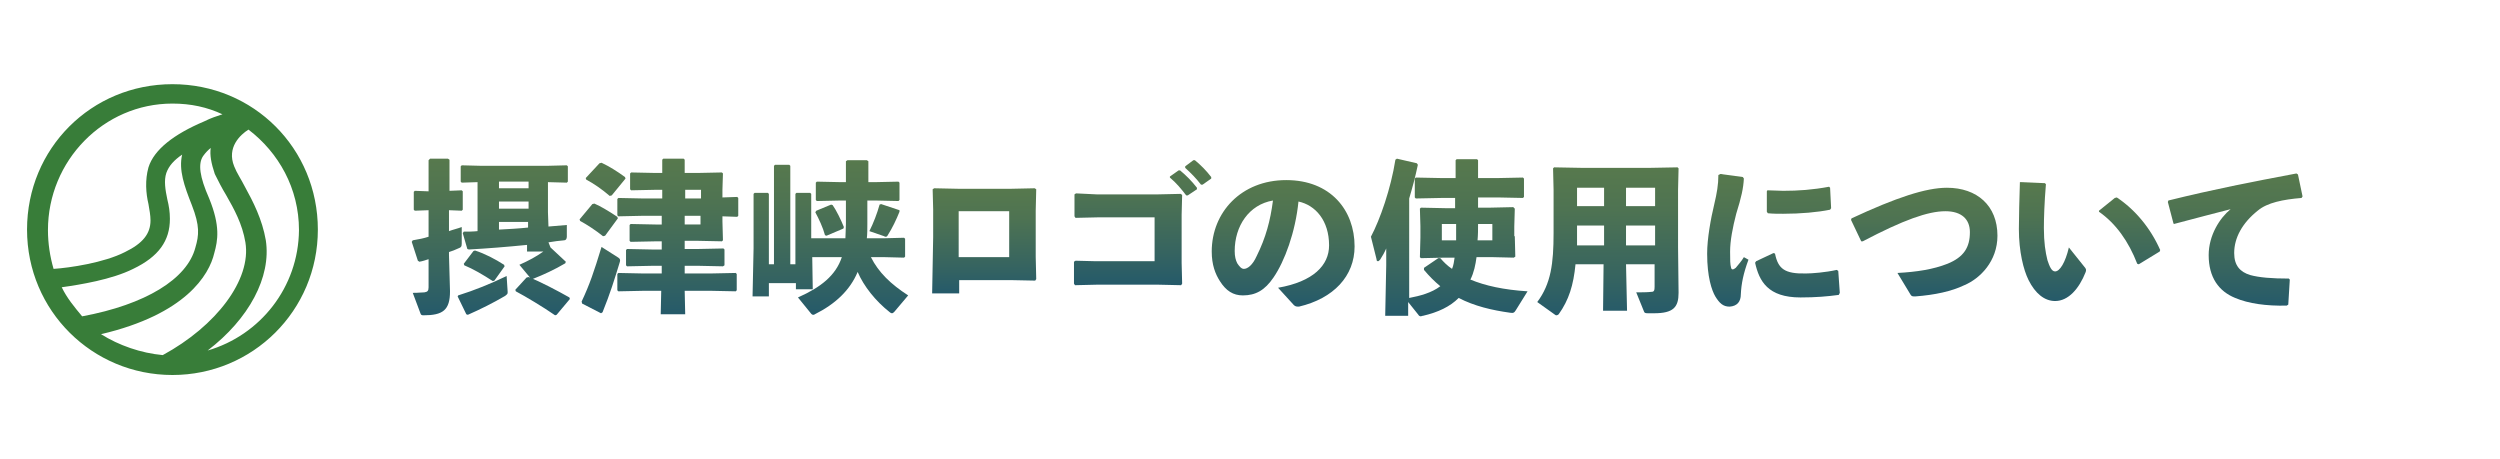
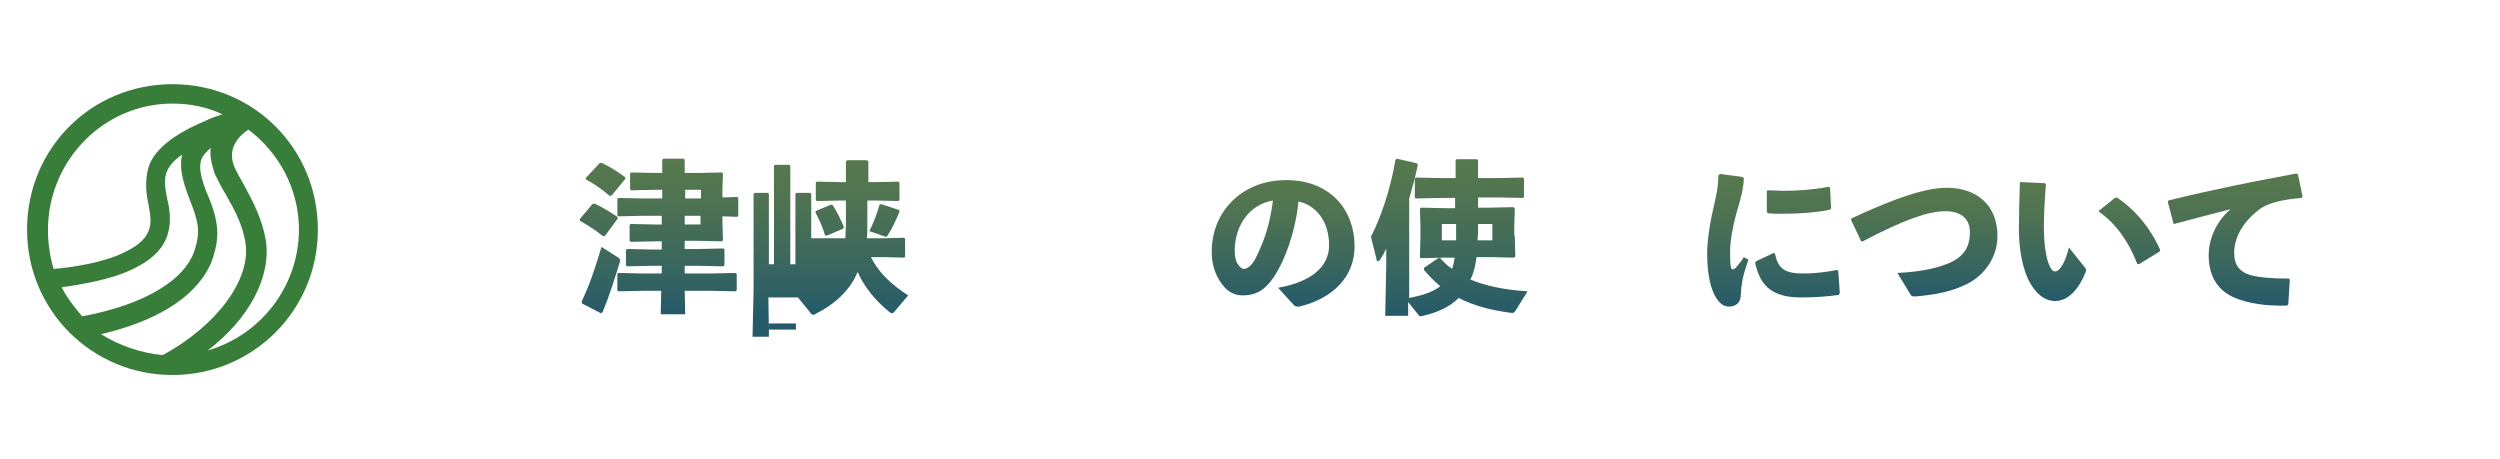
<svg xmlns="http://www.w3.org/2000/svg" version="1.0" viewBox="0 0 490 90">
  <linearGradient id="a" gradientUnits="userSpaceOnUse" x1="96.106" y1="61.8" x2="96.106" y2="31.114">
    <stop offset="0" stop-color="#255a6a" />
    <stop offset=".261" stop-color="#366460" />
    <stop offset=".719" stop-color="#4e7352" />
    <stop offset="1" stop-color="#57794d" />
  </linearGradient>
-   <path fill="url(#a)" d="M81.3 41.3l-.2-.2v-3.5l.2-.2 2.7.1v-6.1l.3-.3h3.5l.3.2v6.1l2.4-.1.2.2v3.6l-.2.2-2.5-.1v4.1c.8-.3 1.7-.5 2.5-.8v3.2c0 .6-.1.8-.7 1-.6.3-1.2.5-1.8.7v.6l.2 7.1c0 3.7-1.4 4.7-5.2 4.7-.4 0-.5-.1-.6-.4l-1.5-4c1.2 0 1.7-.1 2.3-.1.6-.1.8-.3.8-1v-5.5c-.6.2-1.2.4-1.8.5l-.3-.2-1.2-3.7.2-.3c1.2-.2 2.2-.4 3.1-.7v-5.2l-2.7.1zm8.5 16.6c3.2-1 6.4-2.3 9.5-3.8l.2 3.1c0 .4 0 .4-.5.8-2.4 1.4-4.8 2.6-7.3 3.7l-.3-.1-1.7-3.5.1-.2zm18.1-9.4l3 2.8-.1.3c-2 1.2-4.4 2.3-6.2 3-.1 0-.2.1-.3.1-.2 0-.3-.1-.5-.4l-2-2.4c1.8-.8 3.3-1.6 4.7-2.6h-3.2V48c-4 .4-7.8.7-11.4.9l-.3-.1-.9-3.1.2-.3c.9 0 1.8 0 2.7-.1v-9.6l-3.1.1-.2-.2v-3l.2-.2 3.9.1h12.8l3.9-.1.2.2v3l-.2.2-3.7-.1v5.9l.1 2.8 3.6-.3v2.3c0 .4-.2.7-.5.7-1 .1-2 .2-3.1.4l.4 1zm-11 6.5l-.3.1c-2-1.3-3.9-2.4-5.6-3.1l-.1-.3 1.9-2.5.3-.1c1.9.6 4 1.7 5.7 2.8l.1.3-2 2.8zm.9-19.4v1.3h5.8v-1.3h-5.8zm0 3.9v1.4h5.8v-1.4h-5.8zm0 4V45c1.9-.1 3.8-.2 5.7-.4v-1.1h-5.7zm11.3 18.2l-.3.1c-2.3-1.6-5.8-3.7-7.7-4.7l-.1-.3 2.2-2.4.4-.1c2.3.9 5.7 2.7 8 4l.1.3-2.6 3.1z" />
  <linearGradient id="b" gradientUnits="userSpaceOnUse" x1="129.239" y1="61.832" x2="129.239" y2="31.146">
    <stop offset="0" stop-color="#255a6a" />
    <stop offset=".261" stop-color="#366460" />
    <stop offset=".719" stop-color="#4e7352" />
    <stop offset="1" stop-color="#57794d" />
  </linearGradient>
  <path fill="url(#b)" d="M118.6 46.2l-.4.1c-1.5-1.2-3.2-2.3-4.5-3l-.1-.3 2.5-3 .4-.1c1.2.5 3 1.6 4.5 2.6l.1.3-2.5 3.4zM114 59.1c1.6-3.4 2.4-5.8 3.9-10.7l3.3 2.1c.3.2.4.4.3.8-1.1 3.6-1.9 6.2-3.4 9.9l-.3.2-3.7-1.9-.1-.4zm5.9-20.8l-.4.1c-1.5-1.3-3.1-2.4-4.6-3.2l-.1-.3 2.7-2.9.4-.1c1.5.7 3.1 1.7 4.6 2.8l.1.3-2.7 3.3zm5.9 4l-4.6.1-.2-.2V39l.2-.2 4.8.1h3.8v-1.7h-1.3l-4.8.1-.2-.2V34l.2-.2 4.8.1h1.3v-2.6l.2-.2h4l.2.2v2.6h2.5l4.8-.1.2.2-.1 3.2v1.5l2.9-.1.2.2v3.5l-.2.2-2.9-.1v1l.1 3.7-.2.2-4.8-.1h-2.5v1.6h2.8l4.8-.1.2.2V52l-.3.2-4.7-.1h-2.8v1.5h5.2l4.8-.1.2.2v3.2l-.2.2-4.8-.1h-5.2l.1 4.6h-4.8l.1-4.6H126l-4.8.1-.2-.2v-3.2l.2-.2 4.8.1h3.7v-1.5h-2l-4.8.1-.2-.2v-3l.2-.2 4.8.1h2v-1.6h-1.2l-4.9.1-.2-.2v-3.1l.2-.2 4.9.1h1.2v-1.7h-3.9zm11.6-3.4v-1.7h-3.1v1.7h3.1zm-3.2 5.1h3.1v-1.7h-3.1V44z" />
  <linearGradient id="c" gradientUnits="userSpaceOnUse" x1="162.836" y1="61.672" x2="162.836" y2="31.434">
    <stop offset="0" stop-color="#255a6a" />
    <stop offset=".261" stop-color="#366460" />
    <stop offset=".719" stop-color="#4e7352" />
    <stop offset="1" stop-color="#57794d" />
  </linearGradient>
-   <path fill="url(#c)" d="M165.7 46.7c0-.8.1-1.7.1-2.8v-4.6h-1l-4.7.1-.2-.2v-3.4l.2-.2 4.7.1h1v-4.1l.3-.2h3.8l.3.2v4.1h1.3l4.6-.1.2.2v3.4l-.2.2-4.6-.1H170v4.6c0 1 0 2-.1 2.8h3.4l3.9-.1.2.2v3.5l-.2.2-3.9-.1h-2.6c1.5 3 3.9 5.3 7.3 7.5l-2.7 3.2c-.2.2-.3.3-.5.3-.1 0-.3-.1-.4-.2-2.8-2.2-5.1-5.1-6.3-7.9-1.5 3.6-4.4 6.3-8.4 8.3-.1.1-.2.1-.3.1-.2 0-.3-.1-.4-.2l-2.6-3.2c4.5-2 7.4-4.3 8.6-7.9h-5.8l.1 6.3H156v-1.2h-5.3v2.6h-3.2l.2-9.4V38l.2-.2h2.6l.2.2v13.8h1V32.5l.2-.2h2.8l.2.2v19.3h1V38l.2-.2h2.7l.2.2v8.7h6.7zm-2.8-6.6l.3.1c.7 1 1.6 2.8 2.2 4.3l-.1.3-3.3 1.4-.3-.1c-.4-1.5-1.2-3.2-1.9-4.5l.2-.3 2.9-1.2zm13.4 1.1v.3c-.6 1.5-1.4 3.2-2.3 4.6-.1.2-.2.3-.4.3-.1 0-.2 0-.3-.1l-2.9-1c.8-1.6 1.5-3.4 2-5.2l.3-.1 3.6 1.2z" />
+   <path fill="url(#c)" d="M165.7 46.7c0-.8.1-1.7.1-2.8v-4.6h-1l-4.7.1-.2-.2v-3.4l.2-.2 4.7.1h1v-4.1l.3-.2h3.8l.3.2v4.1h1.3l4.6-.1.2.2v3.4l-.2.2-4.6-.1H170v4.6c0 1 0 2-.1 2.8h3.4l3.9-.1.2.2v3.5l-.2.2-3.9-.1h-2.6c1.5 3 3.9 5.3 7.3 7.5l-2.7 3.2c-.2.2-.3.3-.5.3-.1 0-.3-.1-.4-.2-2.8-2.2-5.1-5.1-6.3-7.9-1.5 3.6-4.4 6.3-8.4 8.3-.1.1-.2.1-.3.1-.2 0-.3-.1-.4-.2l-2.6-3.2h-5.8l.1 6.3H156v-1.2h-5.3v2.6h-3.2l.2-9.4V38l.2-.2h2.6l.2.2v13.8h1V32.5l.2-.2h2.8l.2.2v19.3h1V38l.2-.2h2.7l.2.2v8.7h6.7zm-2.8-6.6l.3.1c.7 1 1.6 2.8 2.2 4.3l-.1.3-3.3 1.4-.3-.1c-.4-1.5-1.2-3.2-1.9-4.5l.2-.3 2.9-1.2zm13.4 1.1v.3c-.6 1.5-1.4 3.2-2.3 4.6-.1.2-.2.3-.4.3-.1 0-.2 0-.3-.1l-2.9-1c.8-1.6 1.5-3.4 2-5.2l.3-.1 3.6 1.2z" />
  <linearGradient id="d" gradientUnits="userSpaceOnUse" x1="192.852" y1="57.48" x2="192.852" y2="36.937">
    <stop offset="0" stop-color="#255a6a" />
    <stop offset=".261" stop-color="#366460" />
    <stop offset=".719" stop-color="#4e7352" />
    <stop offset="1" stop-color="#57794d" />
  </linearGradient>
-   <path fill="url(#d)" d="M182.7 57.5l.2-11V41l-.1-3.9.3-.2 4.7.1h10.4l4.6-.1.3.2-.1 4.2v9l.1 4.4-.2.3-4.9-.1h-10v2.6h-5.3zm15.1-16.1h-9.9v9h9.9v-9z" />
  <linearGradient id="e" gradientUnits="userSpaceOnUse" x1="223.933" y1="55.848" x2="223.933" y2="31.338">
    <stop offset="0" stop-color="#255a6a" />
    <stop offset=".261" stop-color="#366460" />
    <stop offset=".719" stop-color="#4e7352" />
    <stop offset="1" stop-color="#57794d" />
  </linearGradient>
-   <path fill="url(#e)" d="M215 38.1h11.9l4.5-.1.3.2-.1 3.9v9.4l.1 4.1-.2.3-4.4-.1h-12.2l-4.2.1-.2-.3v-4.3l.3-.2 4 .1h11.5v-8.6h-11.1l-4.4.1-.2-.3v-4.3l.3-.2 4.1.2zm14.3-3.5l1.7-1.2h.3c1.2 1 2.3 2.1 3.3 3.4v.3l-1.8 1.2h-.3c-1-1.3-1.9-2.4-3.2-3.5v-.2zm3-2l1.6-1.2h.3c1.2 1 2.2 2 3.2 3.3v.3l-1.7 1.2h-.3c-1-1.3-1.9-2.2-3.1-3.3v-.3z" />
  <linearGradient id="f" gradientUnits="userSpaceOnUse" x1="251.552" y1="59.989" x2="251.552" y2="35.178">
    <stop offset="0" stop-color="#255a6a" />
    <stop offset=".261" stop-color="#366460" />
    <stop offset=".719" stop-color="#4e7352" />
    <stop offset="1" stop-color="#57794d" />
  </linearGradient>
  <path fill="url(#f)" d="M250.5 56.4c6.9-1.2 10-4.4 10-8.3 0-4.9-2.7-7.9-6-8.6-.6 6-2.7 11.7-4.9 14.9-1.7 2.5-3.5 3.5-6 3.5-1.9 0-3.3-.9-4.5-2.8-.9-1.4-1.6-3.2-1.6-5.8 0-7.7 5.8-14 14.6-14 8.7 0 13.4 5.9 13.4 13 0 5.8-4.1 10.2-10.9 11.8-.4 0-.7 0-1-.3l-3.1-3.4zm-8.5-7.2c0 1.1.2 1.8.5 2.4.4.6.8 1.1 1.3 1.1.7 0 1.7-.7 2.5-2.5 1.8-3.6 2.7-7 3.2-10.9-4.7.8-7.5 5-7.5 9.9z" />
  <linearGradient id="g" gradientUnits="userSpaceOnUse" x1="284.1" y1="61.96" x2="284.1" y2="31.114">
    <stop offset="0" stop-color="#255a6a" />
    <stop offset=".261" stop-color="#366460" />
    <stop offset=".719" stop-color="#4e7352" />
    <stop offset="1" stop-color="#57794d" />
  </linearGradient>
  <path fill="url(#g)" d="M296.9 46.3l.1 4-.3.2-4.2-.1h-3.1c-.2 1.5-.5 3-1.2 4.4 2.9 1.2 6.5 2 11.2 2.3l-2.3 3.7c-.3.5-.5.6-1.1.5-3.6-.5-7-1.3-10.1-2.9-1.7 1.7-4 2.8-7 3.5-.2 0-.3.1-.4.1-.2 0-.4-.1-.5-.3l-2-2.5v2.7h-4.5l.2-9.9v-3.3c-.4.9-.7 1.4-1.2 2.2-.2.2-.3.3-.4.3-.2 0-.3-.1-.3-.4l-1.1-4.4c1.8-3.4 3.9-9.4 4.8-15.1l.3-.2 3.9.9.2.3c-.5 2.4-1.1 4.6-1.7 6.6v19.5c2.1-.4 4.4-1 6.1-2.3-1.1-.9-2.2-2-3.2-3.2v-.4l2.8-1.9h.4c.7.8 1.4 1.5 2.3 2.1.3-.7.4-1.5.5-2.2h-2l-4.6.1-.2-.2.1-3.8v-2.3l-.1-3.4.2-.2 4.7.1h2v-2h-2.8l-4.9.1-.2-.2V35l.2-.2 5 .1h2.8v-3.5l.2-.2h4l.2.2v3.5h3.9l4.9-.1.2.2v3.6l-.2.2-4.9-.1h-3.9v2h2.4l4.5-.1.3.3-.1 3.5v1.9zm-11.5.8v-3.2h-2.8v3.2h2.8zm4.3-3.2c0 1.1 0 2.1-.1 3.2h2.9v-3.2h-2.8z" />
  <linearGradient id="h" gradientUnits="userSpaceOnUse" x1="315.271" y1="61.896" x2="315.271" y2="32.874">
    <stop offset="0" stop-color="#255a6a" />
    <stop offset=".261" stop-color="#366460" />
    <stop offset=".719" stop-color="#4e7352" />
    <stop offset="1" stop-color="#57794d" />
  </linearGradient>
-   <path fill="url(#h)" d="M318.9 60.9h-4.7l.1-9.1h-5.5c-.4 4.1-1.3 7-3.3 9.8-.1.1-.3.2-.4.2-.1 0-.2 0-.3-.1l-3.5-2.5c2.7-3.6 3.2-7.6 3.2-13.5v-8.5l-.1-4.2.2-.2 5.4.1h13.4l5.4-.1.2.2-.1 4.2v11.2l.1 9c0 2.8-1 4-4.8 4H323c-.6 0-.7-.1-.8-.4l-1.5-3.7c.9 0 2.2 0 3-.1.5 0 .6-.3.6-1v-4.4h-5.6l.2 9.1zm-4.5-16.7h-5.3V48.1h5.3v-3.9zm0-7.4h-5.3v3.6h5.3v-3.6zm10 3.6v-3.6h-5.7v3.6h5.7zm0 7.7v-3.9h-5.7v3.9h5.7z" />
  <linearGradient id="i" gradientUnits="userSpaceOnUse" x1="347.617" y1="60.041" x2="347.617" y2="34.09">
    <stop offset="0" stop-color="#255a6a" />
    <stop offset=".261" stop-color="#366460" />
    <stop offset=".719" stop-color="#4e7352" />
    <stop offset="1" stop-color="#57794d" />
  </linearGradient>
  <path fill="url(#i)" d="M337.2 34.1l4.4.6.2.3c-.1 1.9-.5 3.7-1.5 6.9-.7 2.7-1.2 5.3-1.2 7.4 0 1.7 0 2.5.2 3.2.1.4.4.4.9 0 .5-.6 1.2-1.4 1.6-2.1l.9.5c-1 2.7-1.4 4.7-1.5 6.8 0 1.4-.7 2.3-2.2 2.4-1.3 0-2-.7-2.8-2-.7-1.2-1.6-3.8-1.6-8.4 0-2.9.7-6.8 1.4-9.7.5-2.1.8-3.8.8-5.7l.4-.2zm23.2 23.7c-2.2.3-4.5.5-7.5.5-6.4 0-8.1-3.2-8.9-6.8l.2-.3 3.4-1.6.3.1c.6 3 1.9 4 6.1 3.9 1.1 0 3.8-.2 6-.7l.3.2.3 4.3-.2.4zm-14-20.5c1.1 0 2.1.1 3.1.1 3 0 5.8-.2 9-.8l.2.2.2 4-.2.3c-2.4.5-5.8.8-9.2.8-1 0-2 0-3-.1l-.2-.3v-4l.1-.2z" />
  <linearGradient id="j" gradientUnits="userSpaceOnUse" x1="377.086" y1="58.217" x2="377.086" y2="36.842">
    <stop offset="0" stop-color="#255a6a" />
    <stop offset=".261" stop-color="#366460" />
    <stop offset=".719" stop-color="#4e7352" />
    <stop offset="1" stop-color="#57794d" />
  </linearGradient>
  <path fill="url(#j)" d="M364.8 47.3l-2-4.2.1-.3c8.8-4.1 14.6-6 18.7-6 5.9 0 9.9 3.5 9.9 9.4 0 5-3.4 8.4-6.5 9.7-2.5 1.2-5.7 1.9-9.6 2.2-.5 0-.7 0-.9-.3l-2.6-4.3c3.8-.2 7-.7 9.8-1.8 3.2-1.3 4.4-3.2 4.4-6.2 0-2.5-1.6-4.1-4.8-4.1-3.4 0-8.2 1.7-16.2 5.9h-.3z" />
  <linearGradient id="k" gradientUnits="userSpaceOnUse" x1="409.591" y1="59.08" x2="409.591" y2="35.721">
    <stop offset="0" stop-color="#255a6a" />
    <stop offset=".261" stop-color="#366460" />
    <stop offset=".719" stop-color="#4e7352" />
    <stop offset="1" stop-color="#57794d" />
  </linearGradient>
  <path fill="url(#k)" d="M396.3 35.7l4.5.2.2.2c-.3 3.6-.4 6.7-.4 8.6 0 2.8.3 4.7.7 6.3.4 1.2.8 2.2 1.5 2.2.9 0 2-1.7 2.7-4.7l3.2 4c.2.3.2.4.1.8-1.3 3.3-3.4 5.7-6 5.7-2.1 0-3.9-1.5-5.2-4.1-1-2-1.9-5.6-1.9-10 0-2.6.1-5.7.2-9.2h.4zm15.1 5.6l3.1-2.5.4-.1c3.6 2.4 6.6 6 8.5 10.3l-.1.3-4.1 2.5-.3-.1c-1.7-4.4-4.2-7.9-7.5-10.2v-.2z" />
  <linearGradient id="l" gradientUnits="userSpaceOnUse" x1="438.174" y1="59.918" x2="438.174" y2="34.09">
    <stop offset="0" stop-color="#255a6a" />
    <stop offset=".261" stop-color="#366460" />
    <stop offset=".719" stop-color="#4e7352" />
    <stop offset="1" stop-color="#57794d" />
  </linearGradient>
  <path fill="url(#l)" d="M426 43.8l-1.1-4.2.1-.3c8.9-2.2 16.1-3.6 25.1-5.3l.3.2.9 4.3-.2.3c-3.6.3-6.7.9-8.6 2.5-3 2.4-4.6 5.3-4.6 8.3 0 2.5 1.2 3.7 3.1 4.3 1.8.5 4.3.7 7.6.7l.2.2-.3 4.9-.3.2c-4 .1-7.5-.4-10.1-1.5-3.2-1.3-5.2-4-5.2-8.4 0-3.9 2.2-7.3 4.3-9-3.1.8-6.6 1.7-11.1 2.9l-.1-.1z" />
  <path fill="#387D39" d="M33.8 16.5C17.9 16.5 5.3 29.1 5.3 45s12.8 28.5 28.5 28.5S62.3 60.9 62.3 45 49.7 16.5 33.8 16.5zm8.3 17.6c.7 1.4 1.4 2.8 2.2 4.1 1.6 2.8 3.2 5.7 3.8 9.3 1.2 7.3-5.7 16.4-16.2 22.1-4.3-.4-8.6-1.9-12.1-4.1C36.4 61.6 41 53.9 42 49.6c.7-2.5 1.2-5.3-1-10.7-1.9-4.3-2.2-6.8-1.2-8.3.5-.7 1-1.2 1.5-1.6-.2 1.4.1 3 .8 5.1zm-8.3-13.8c3.6 0 6.8.7 9.8 2.1-1.2.4-2.2.7-3.6 1.4-5.9 2.5-9.8 5.5-10.9 9-.7 2.5-.5 5.1 0 7.2.2 1.2.4 2.2.4 3.2 0 2.6-1.5 4.5-5 6.2-4.1 2.1-10.9 3.1-14 3.3-.7-2.4-1.1-5-1.1-7.6 0-13.6 10.9-24.8 24.4-24.8zm-21.7 36c3.6-.5 9.8-1.5 14-3.6 5-2.4 7.2-5.5 7.2-9.8 0-1.4-.2-2.6-.5-3.8-.4-1.9-.7-3.7-.2-5.2.5-1.4 1.5-2.5 3.1-3.6-.7 3 .4 6.1 1.9 9.9 1.6 4.1 1.4 5.9.7 8.3-1.6 6.2-9.8 11.2-22.2 13.5-1.5-1.8-3-3.6-4-5.7zm28.6 12.4c8.1-6.2 12.5-14.4 11.4-21.6-.7-4.1-2.5-7.6-4.1-10.5-.7-1.4-1.6-2.7-2.1-4-1.5-3.7 1.2-6.2 2.8-7.2 5.9 4.5 9.9 11.5 9.9 19.7-.1 11.2-7.6 20.6-17.9 23.6z" />
</svg>